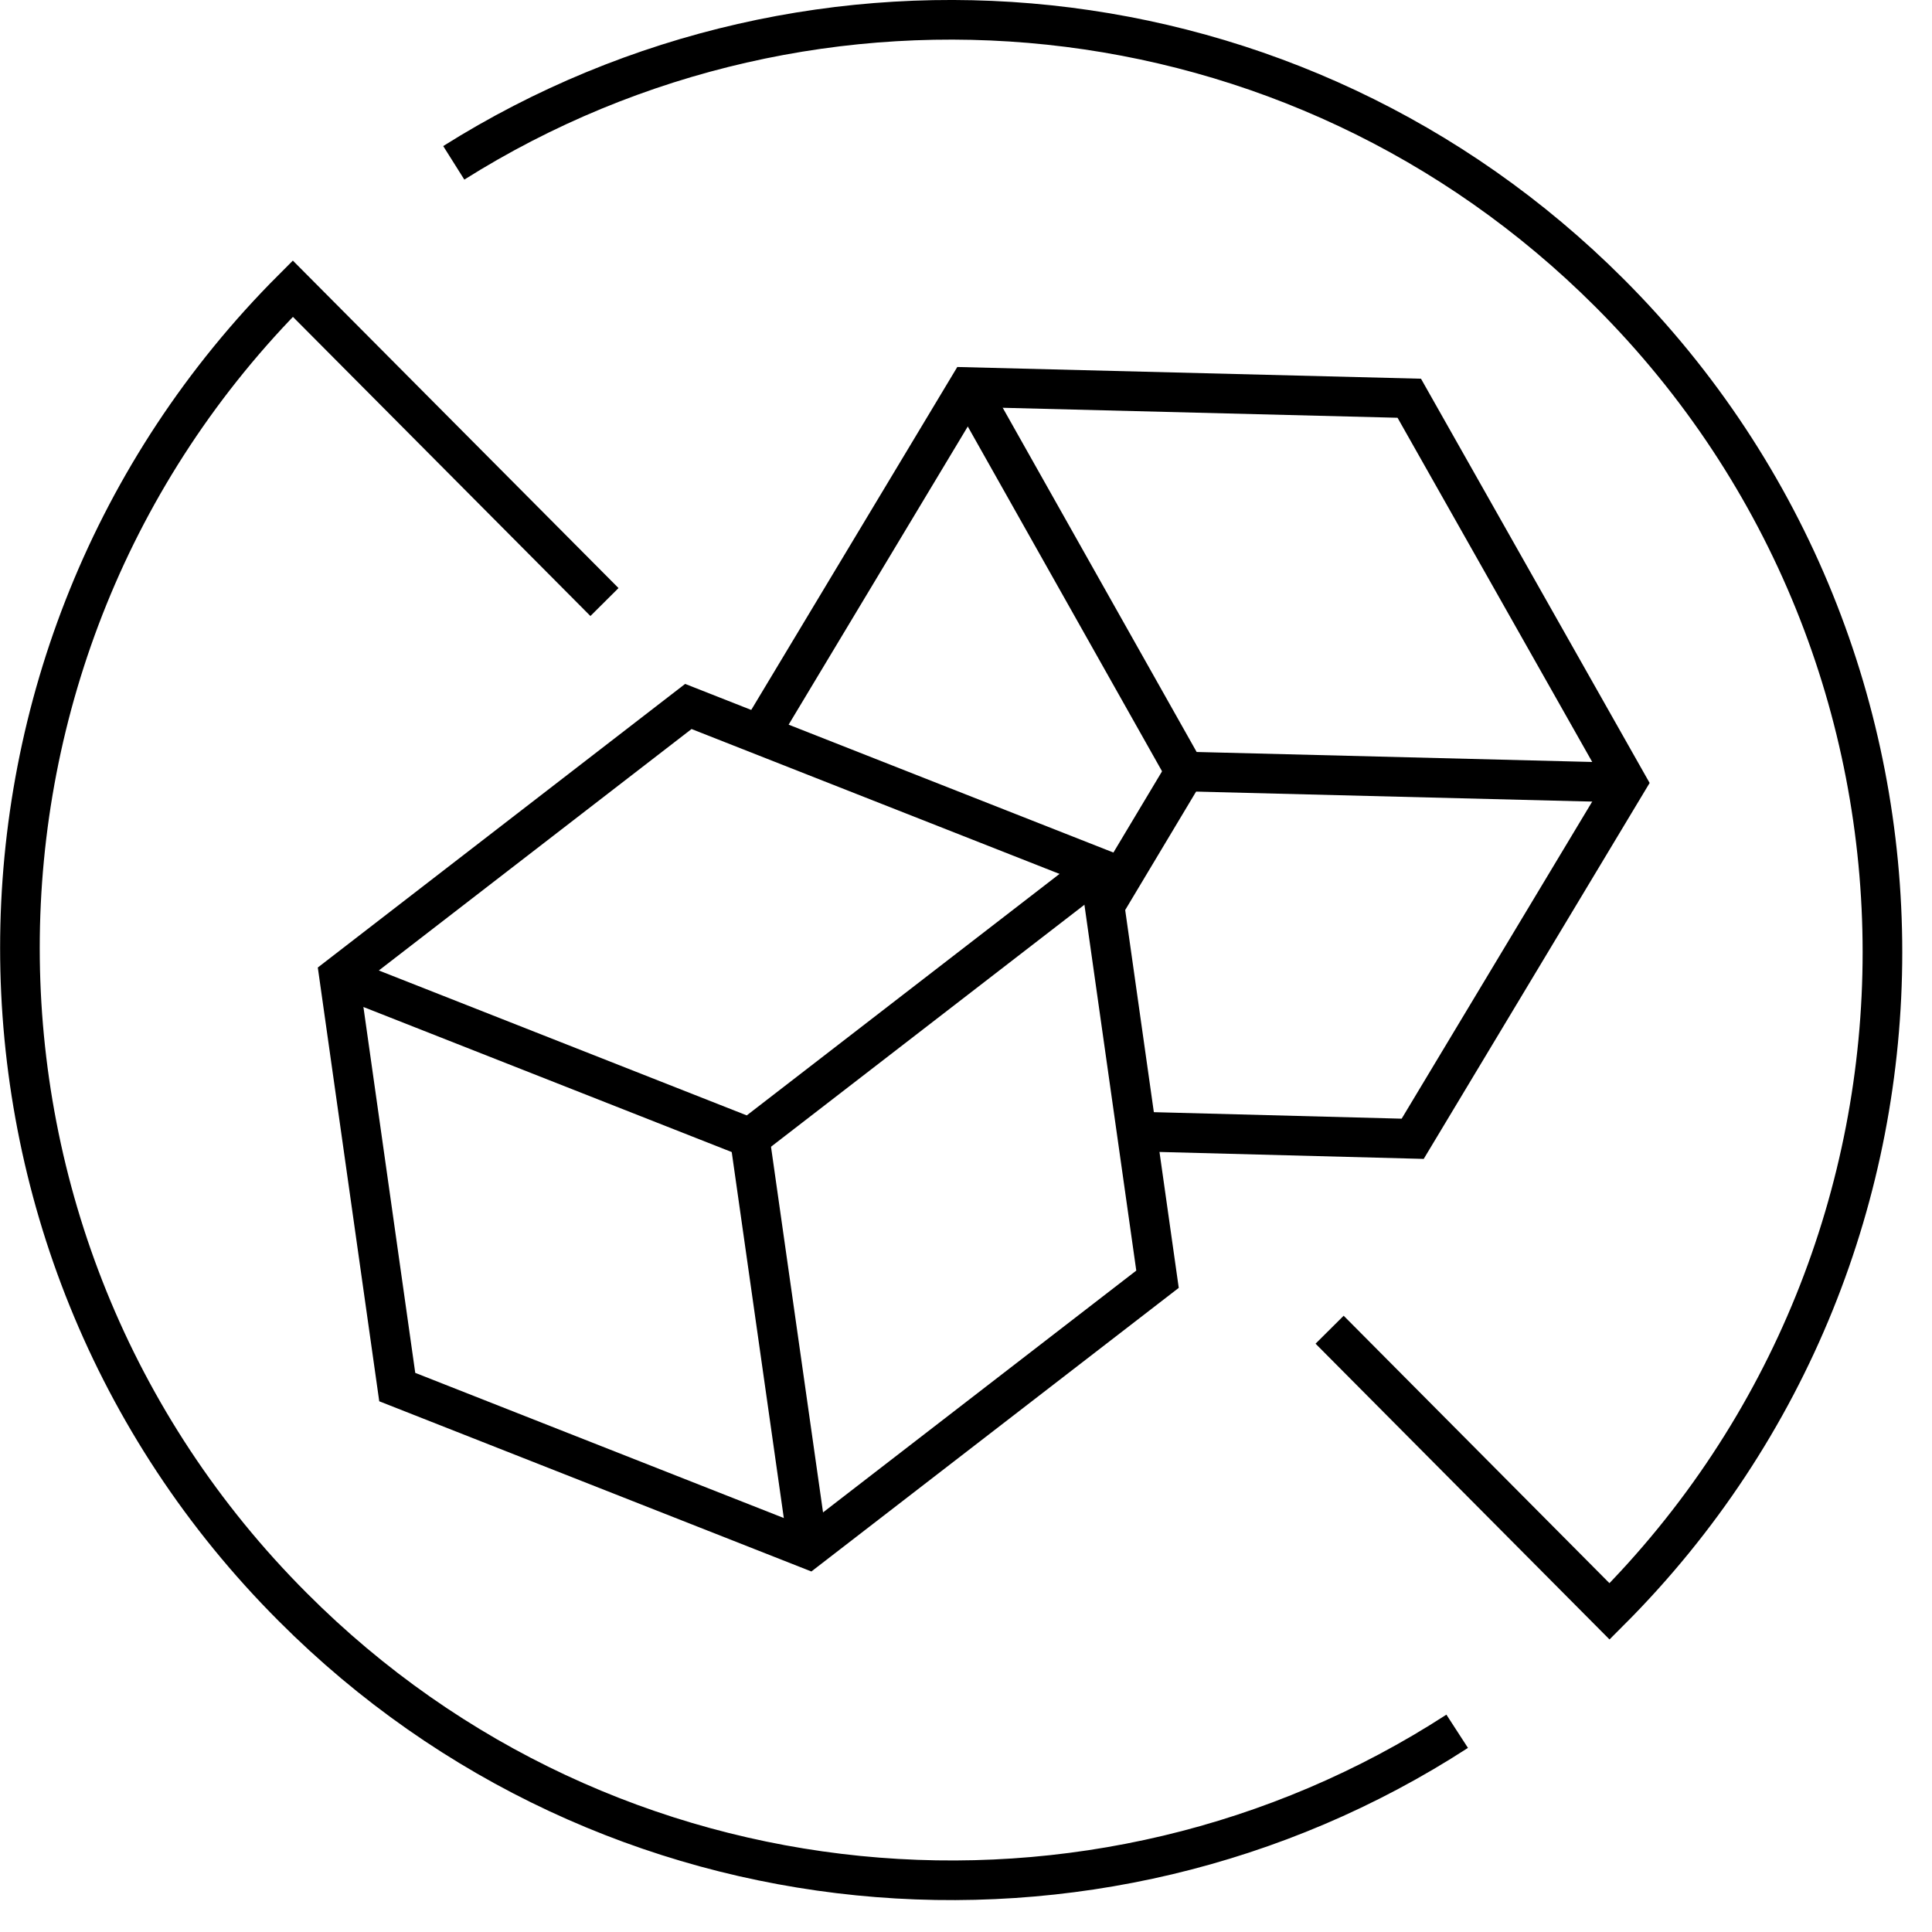
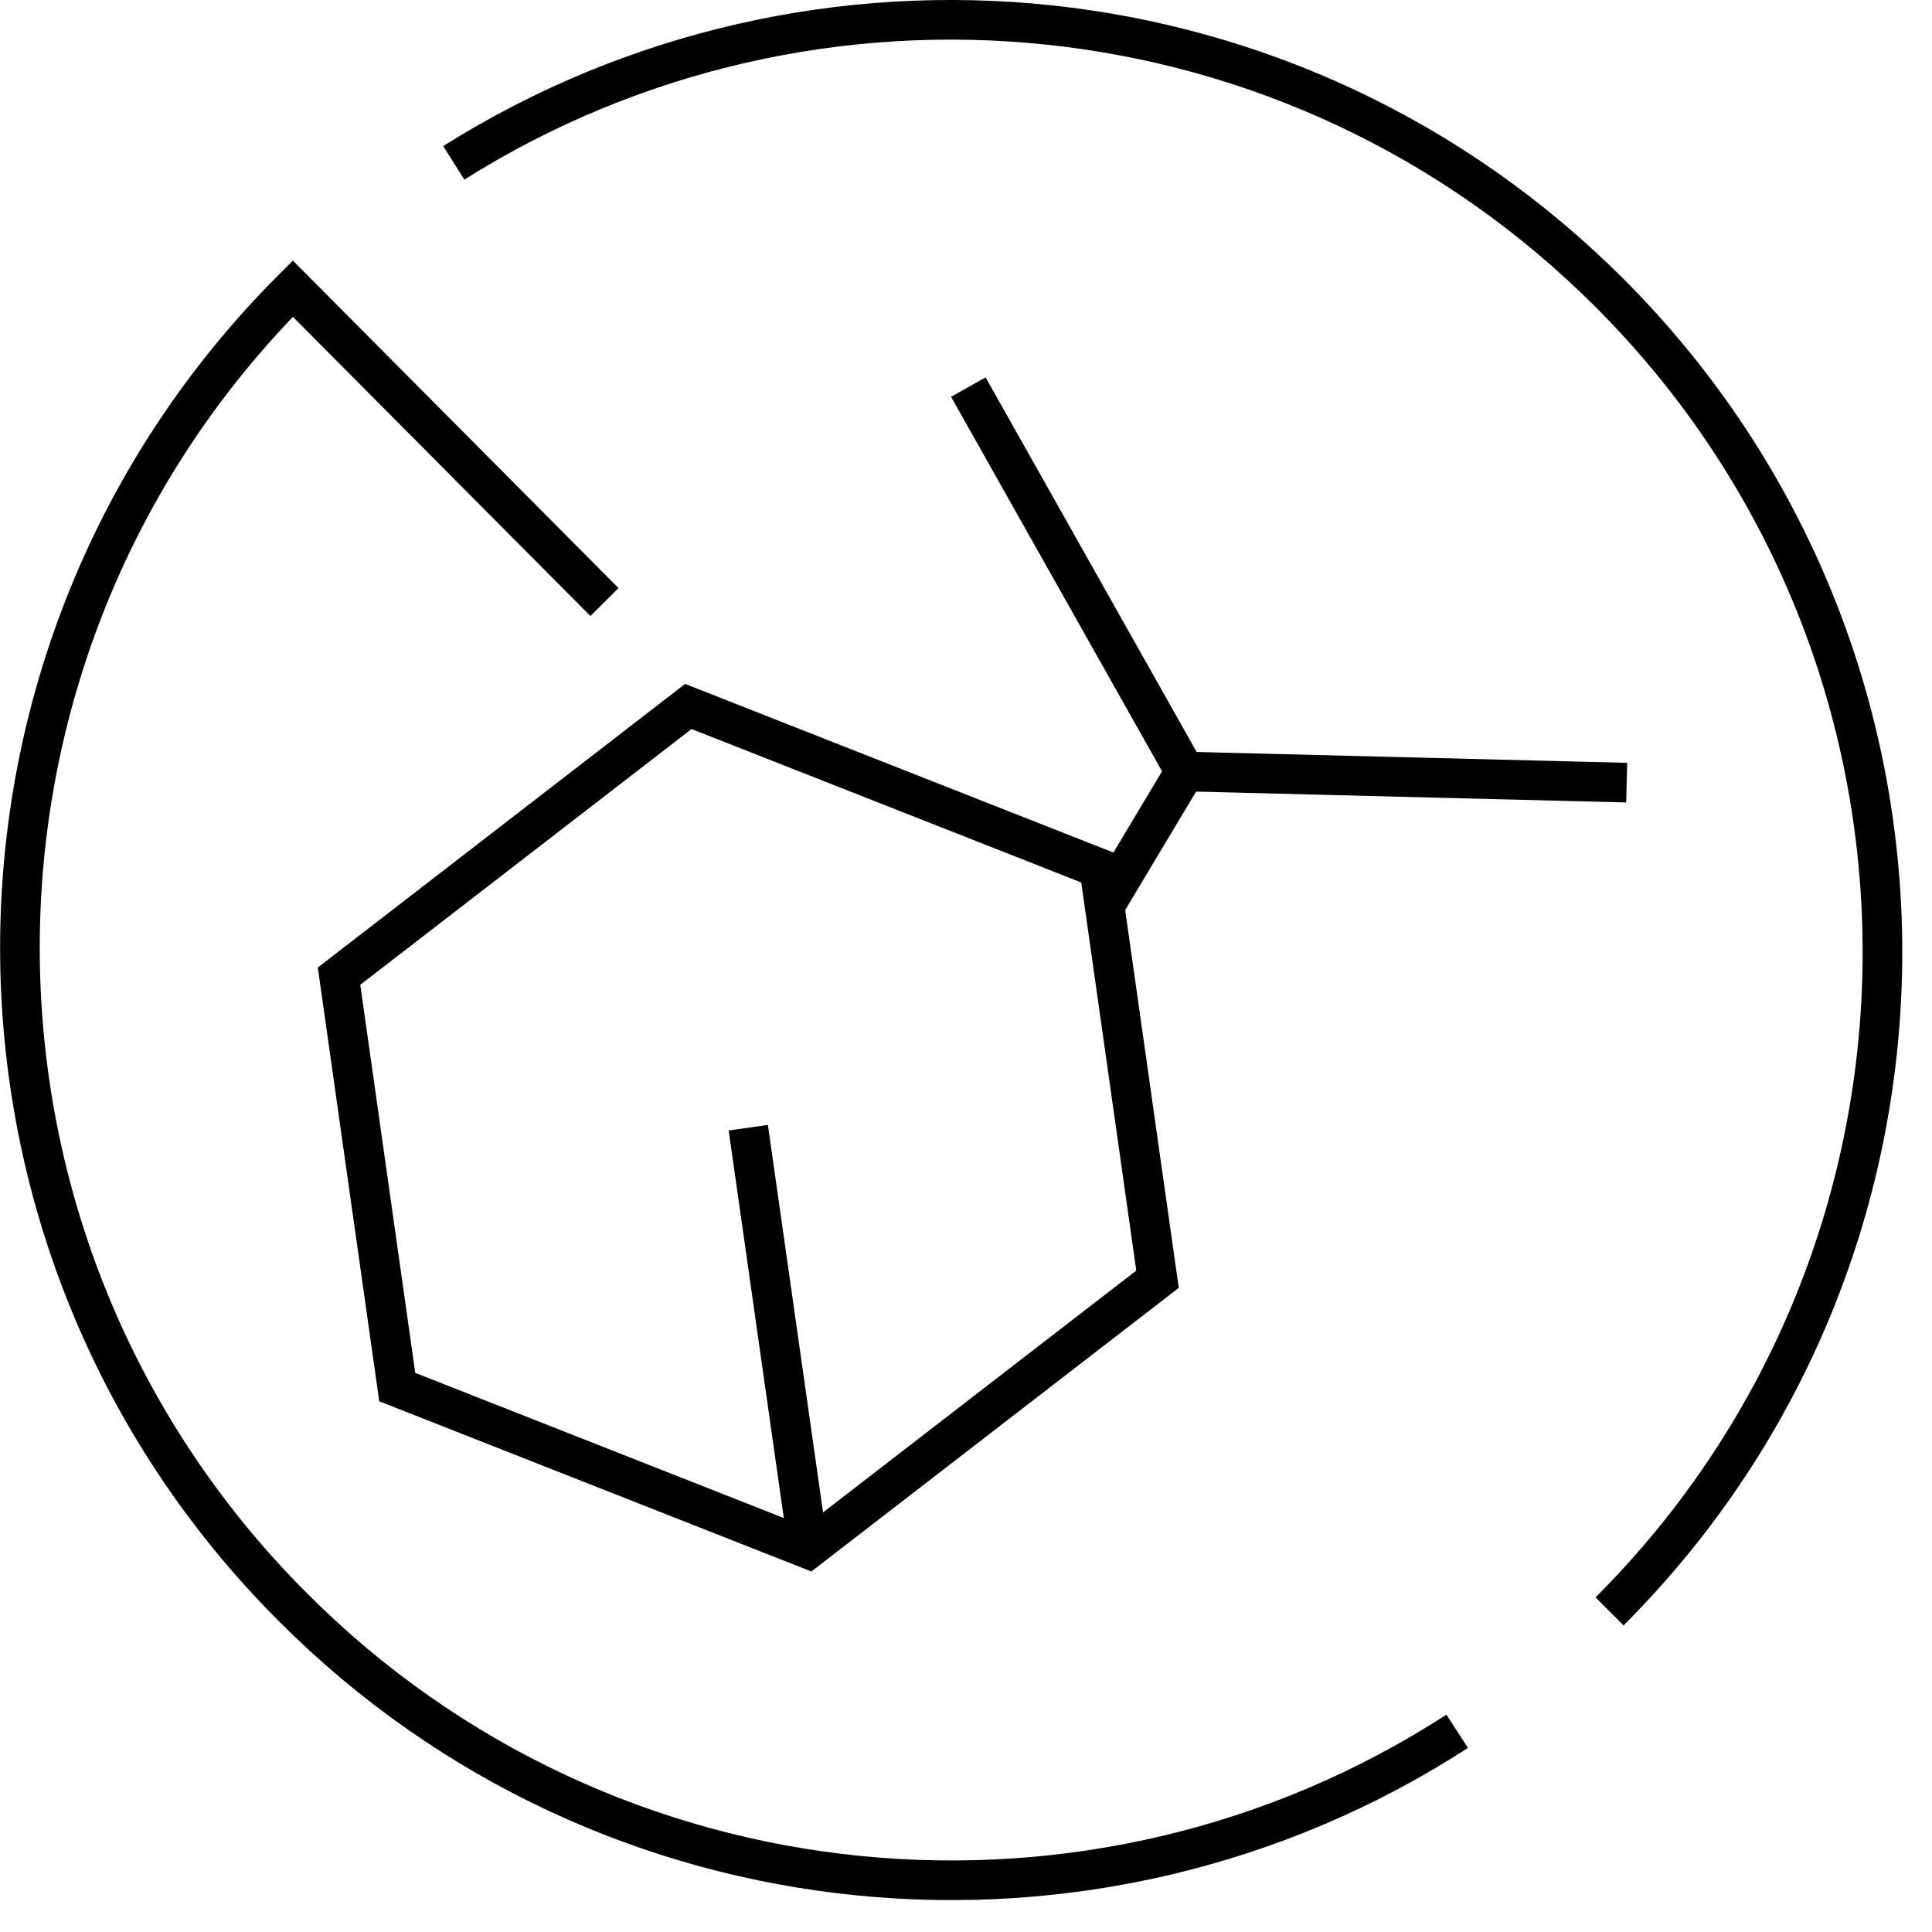
<svg xmlns="http://www.w3.org/2000/svg" width="39" height="39" viewBox="0 0 39 39" fill="none">
  <path d="M29.415 34.948C22.139 39.666 12.288 38.837 5.911 32.442C-1.434 25.097 -1.434 13.172 5.911 5.827L12.202 12.153" stroke="#000000" stroke-width="0.8px" stroke-miterlimit="10" fill="none" />
-   <path d="M9.16 3.287C16.436 -1.293 26.149 -0.429 32.491 5.914C39.836 13.259 39.836 25.183 32.491 32.528L26.84 26.842" stroke="#000000" stroke-width="0.8px" stroke-miterlimit="10" fill="none" />
+   <path d="M9.16 3.287C16.436 -1.293 26.149 -0.429 32.491 5.914C39.836 13.259 39.836 25.183 32.491 32.528" stroke="#000000" stroke-width="0.8px" stroke-miterlimit="10" fill="none" />
  <path d="M32.837 15.799L23.919 15.574L19.547 7.814" stroke="#000000" stroke-width="0.8px" stroke-miterlimit="10" fill="none" />
-   <path d="M23.263 22.85L28.517 22.988L32.837 15.799L28.448 8.039L19.547 7.814L15.227 15.004" stroke="#000000" stroke-width="0.8px" stroke-miterlimit="10" fill="none" />
  <path d="M24.025 15.401L22.297 18.287" stroke="#000000" stroke-width="0.8px" stroke-miterlimit="10" fill="none" />
-   <path d="M22.19 17.527L15.139 22.971L6.844 19.704" stroke="#000000" stroke-width="0.8px" stroke-miterlimit="10" fill="none" />
  <path d="M8.019 28L16.314 31.267L23.366 25.823L22.19 17.527L13.895 14.261L6.844 19.705L8.019 28Z" stroke="#000000" stroke-width="0.8px" stroke-miterlimit="10" fill="none" />
  <path d="M15.105 22.764L16.315 31.267" stroke="#000000" stroke-width="0.8px" stroke-miterlimit="10" fill="none" />
</svg>